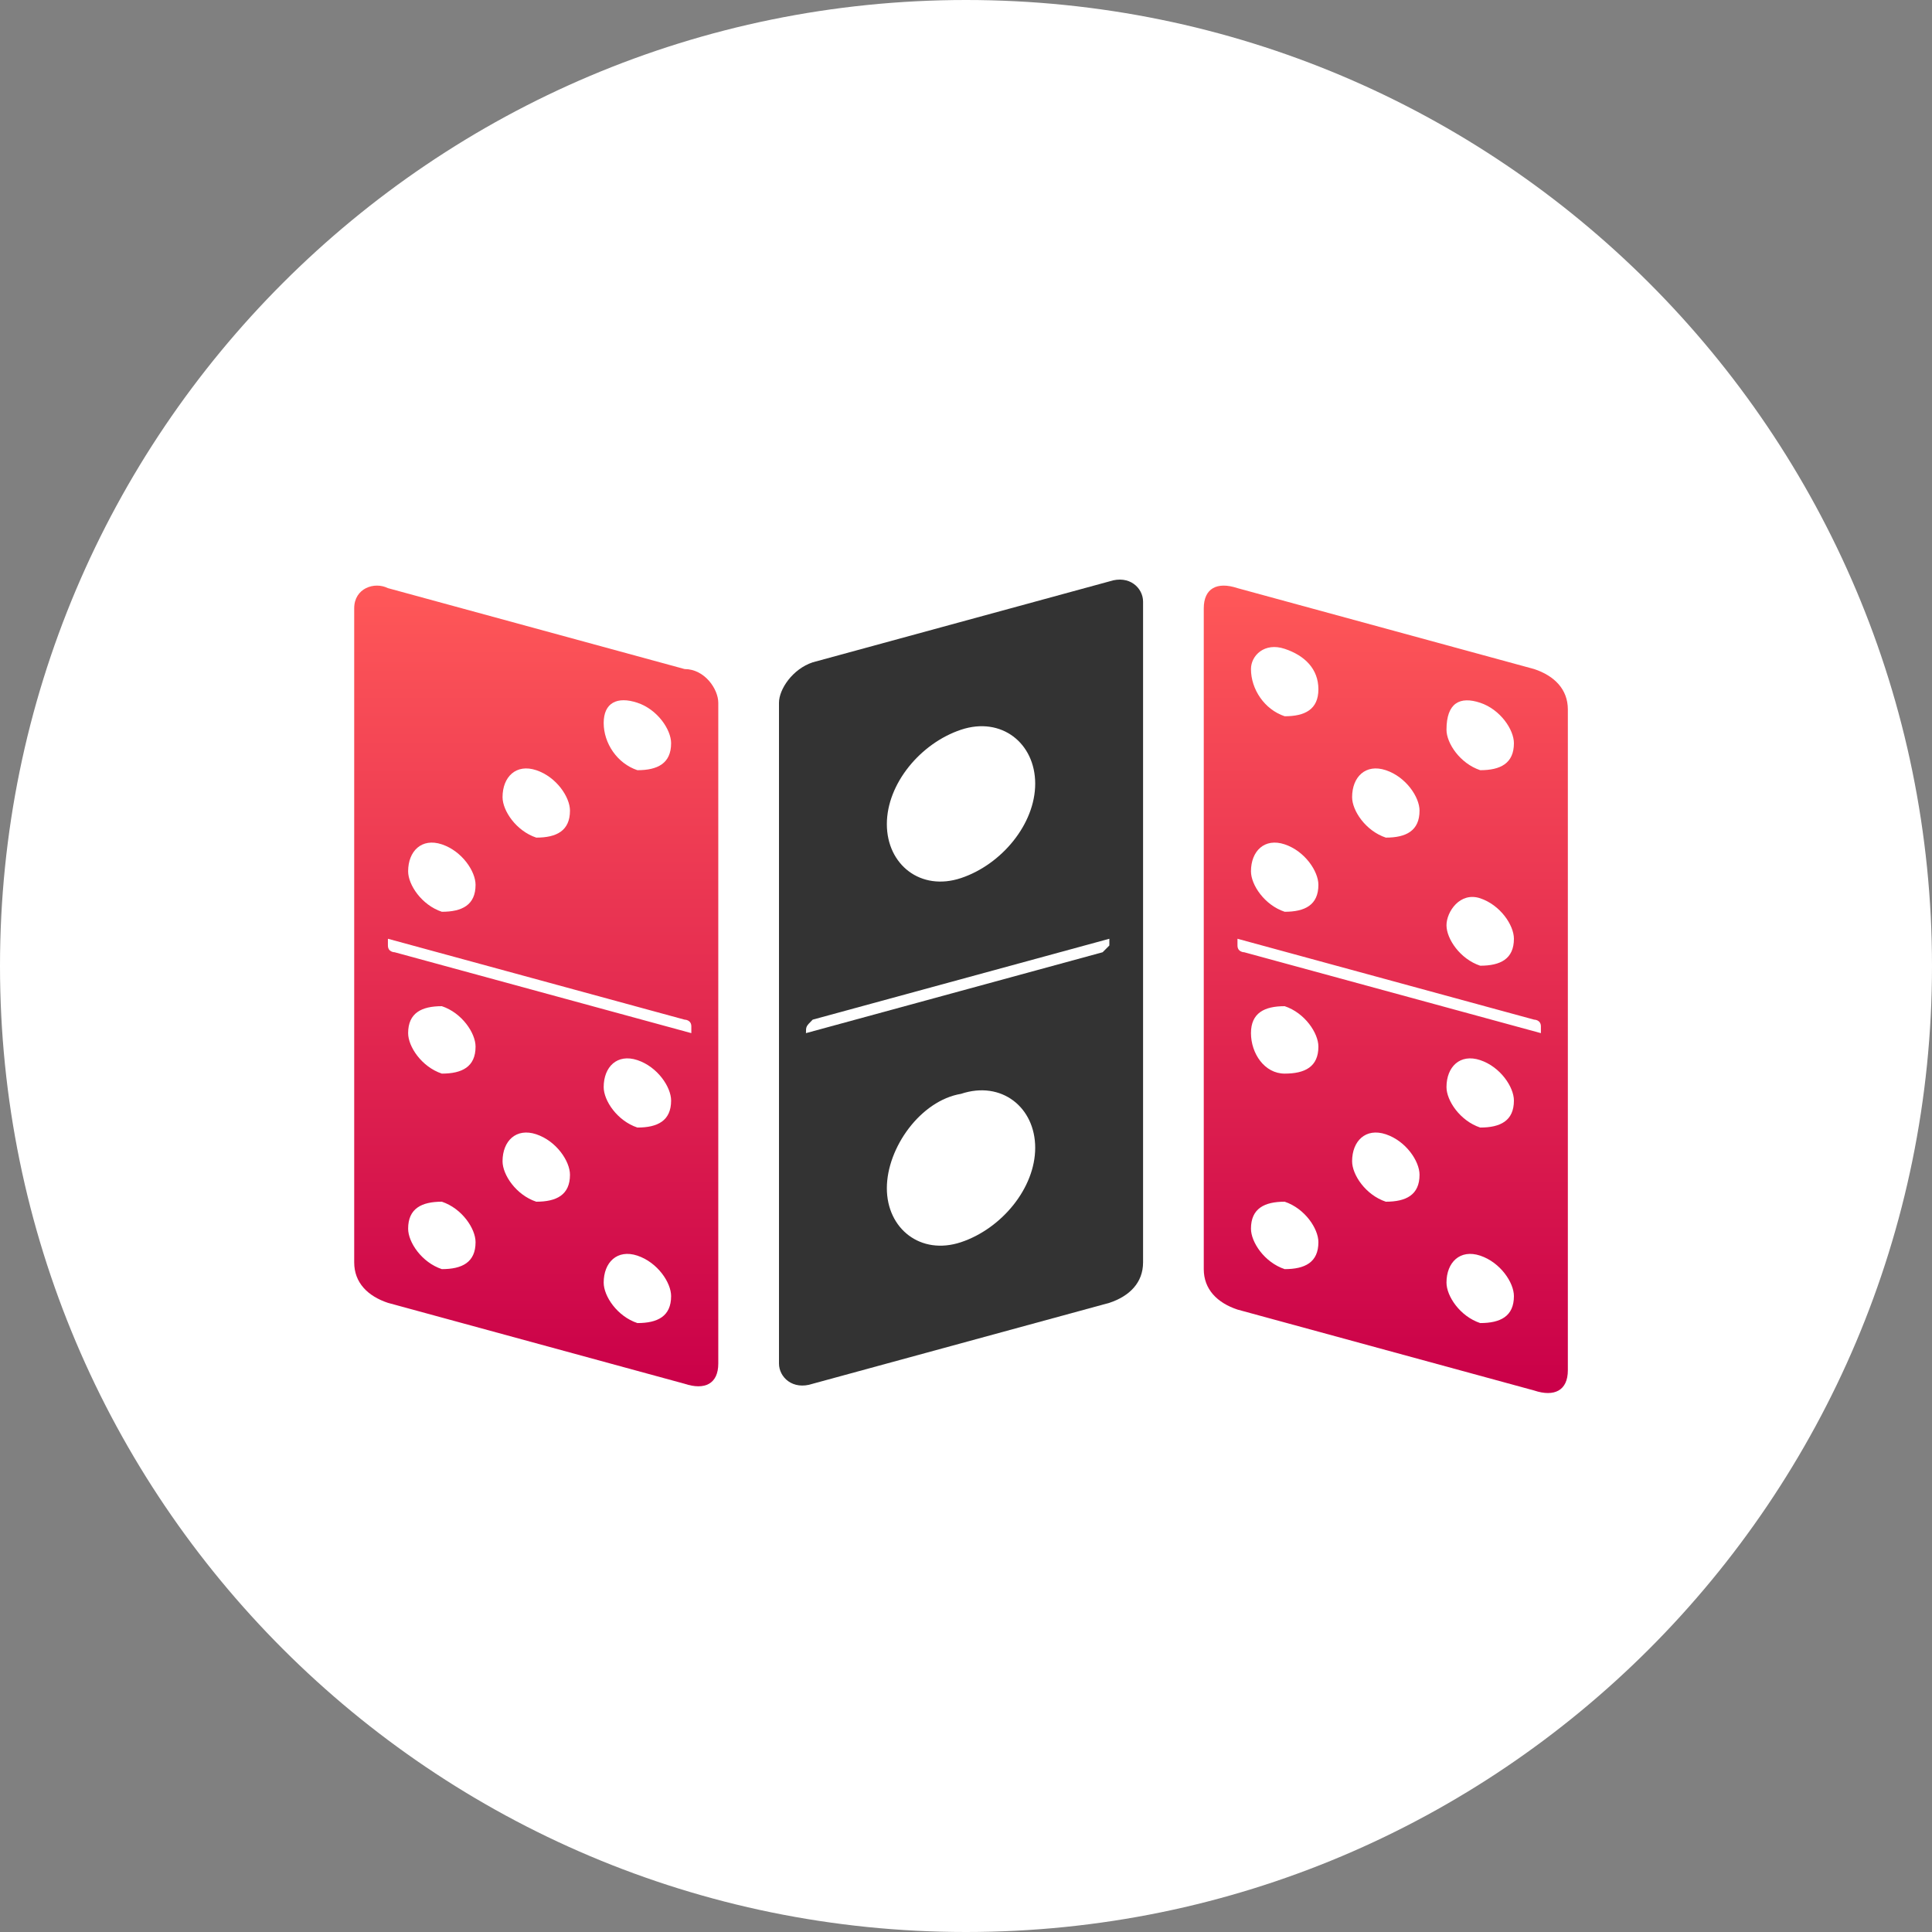
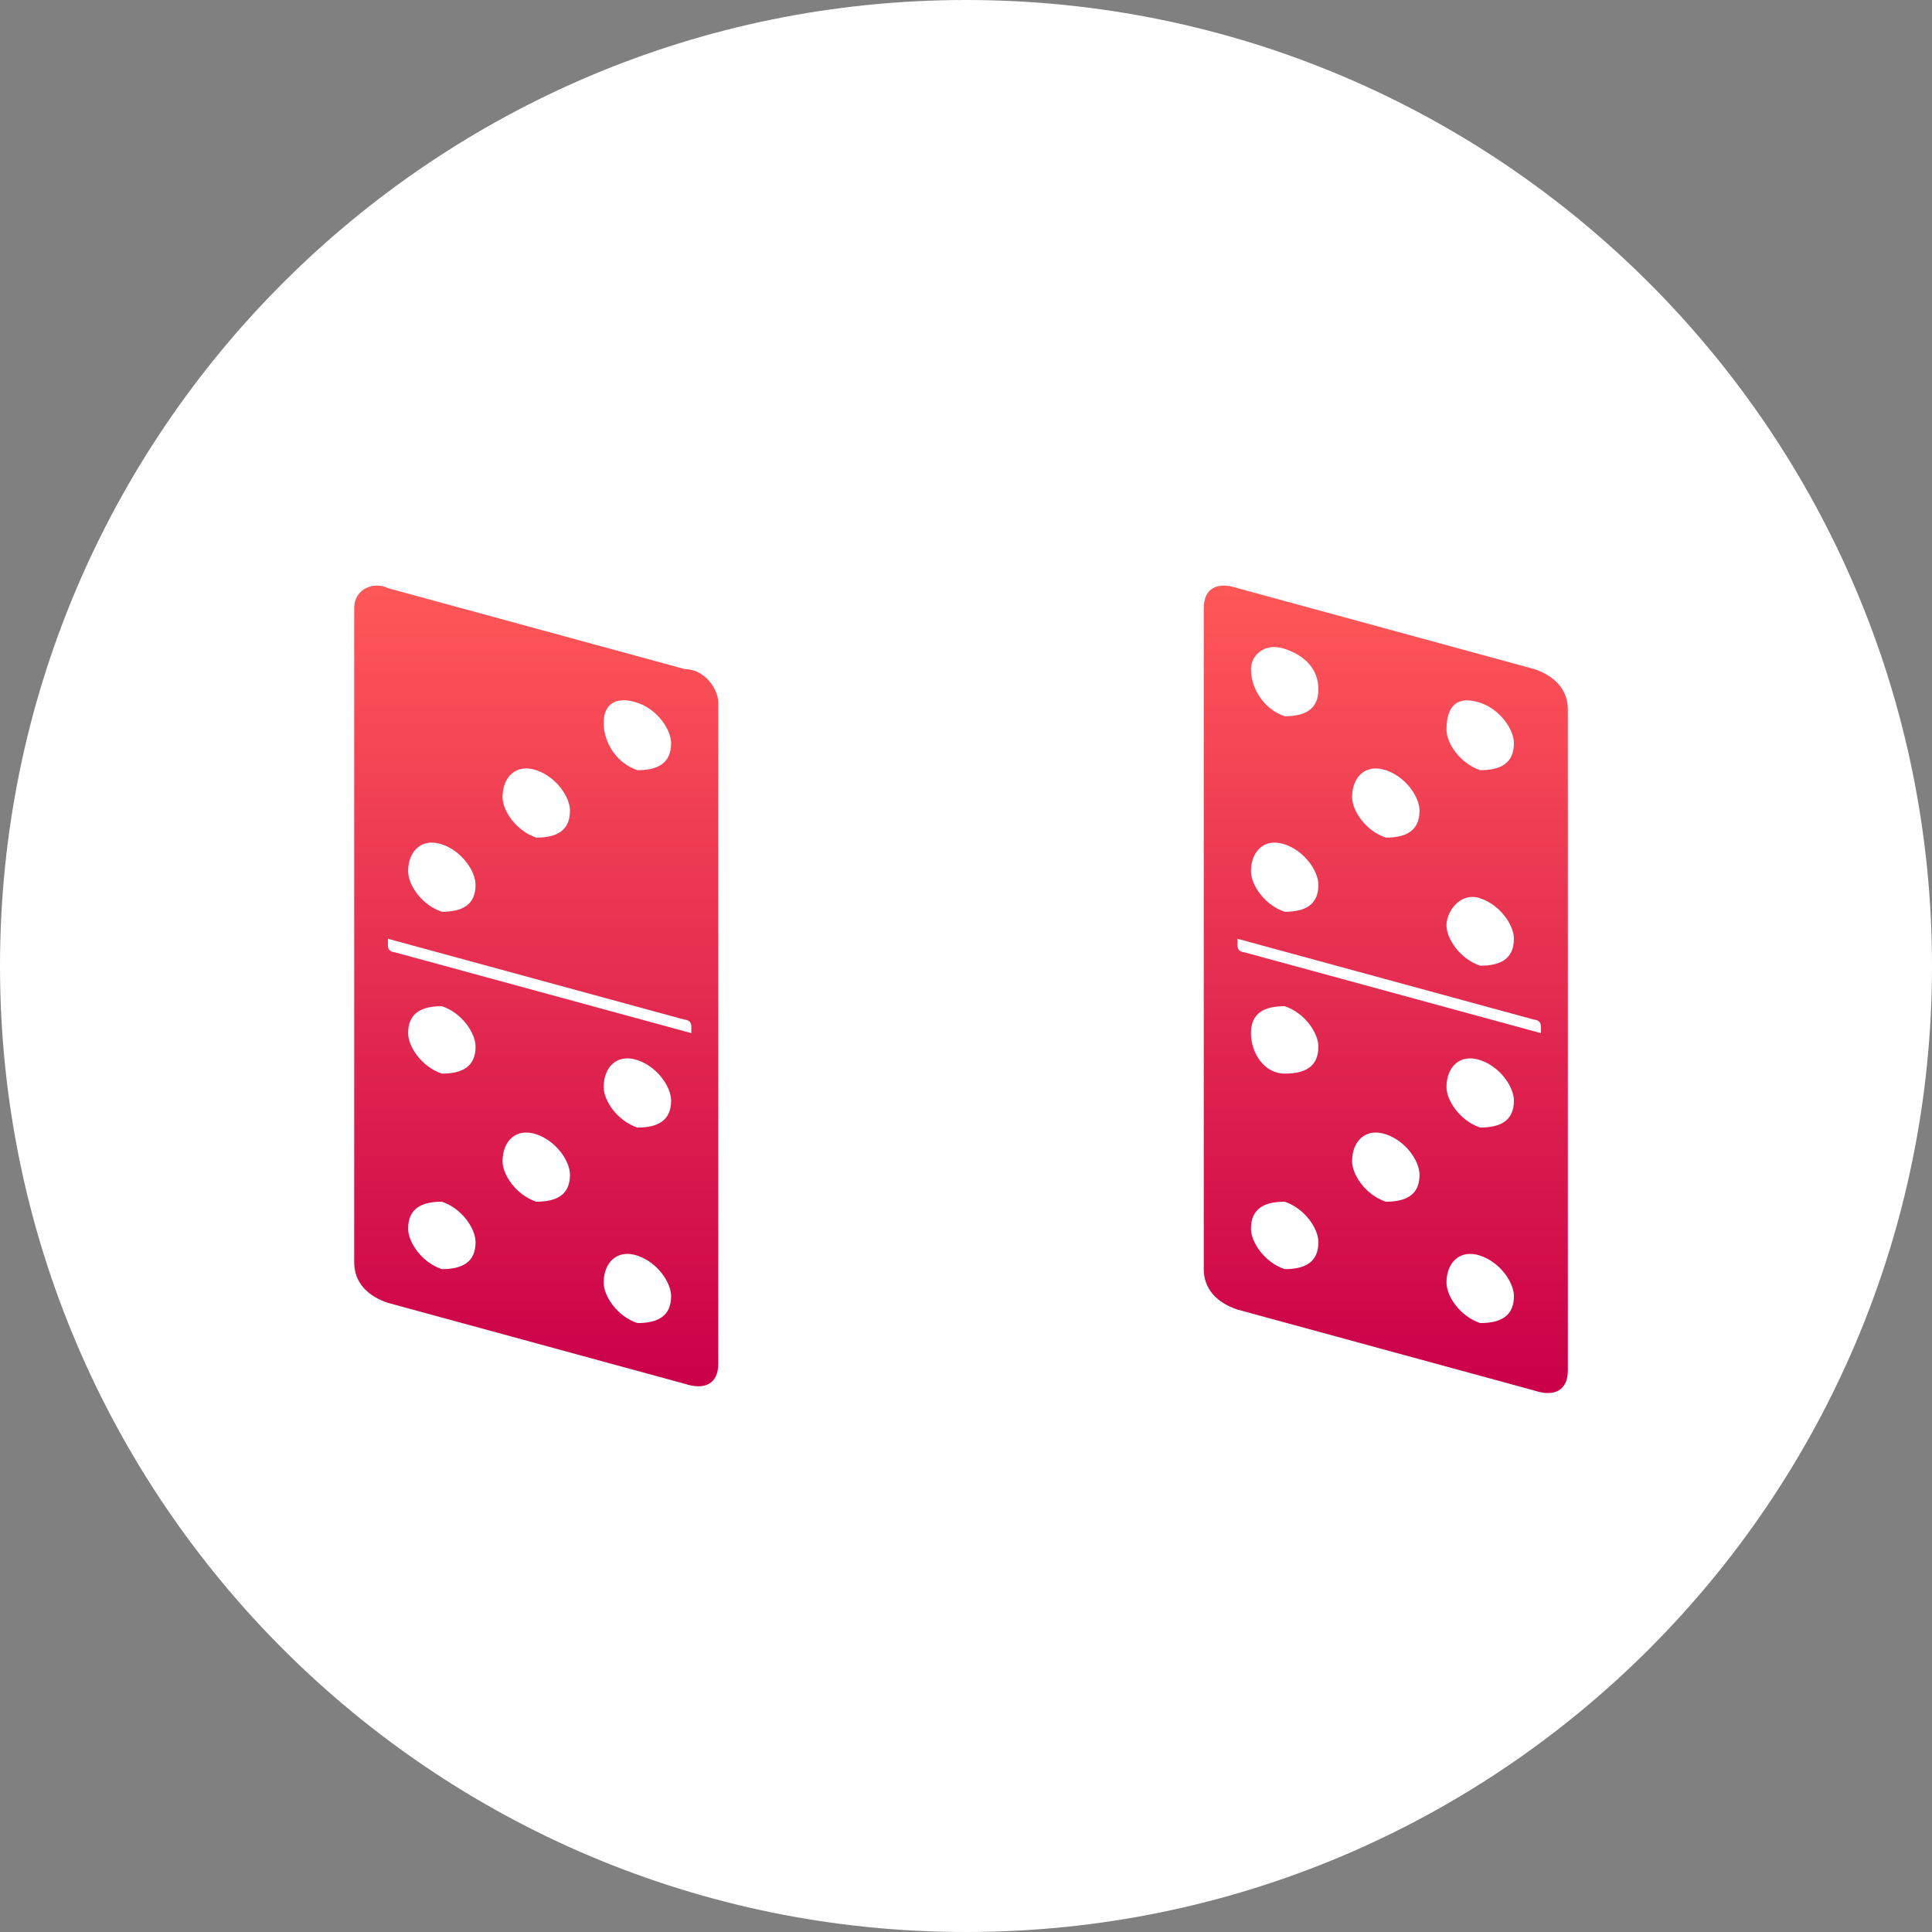
<svg xmlns="http://www.w3.org/2000/svg" width="60" height="60" viewBox="0 0 60 60" fill="none">
  <rect x="0" y="0" width="60" height="60" fill="#808080" stroke="none" />
  <g clip-path="url(#clip0_2625_5062)">
    <path d="M30 60C46.569 60 60 46.569 60 30C60 13.431 46.569 0 30 0C13.431 0 0 13.431 0 30C0 46.569 13.431 60 30 60Z" fill="white" />
    <path fill-rule="evenodd" clip-rule="evenodd" d="M12.047 18.265L21.26 20.778C21.889 20.778 22.307 21.406 22.307 21.825V42.346C22.307 42.974 21.889 43.183 21.26 42.974L12.047 40.461C11.419 40.252 11 39.833 11 39.205V18.893C11 18.265 11.628 18.056 12.047 18.265ZM12.047 29.154L21.26 31.666C21.26 31.666 21.47 31.666 21.47 31.876V32.085L12.256 29.573C12.256 29.573 12.047 29.573 12.047 29.363V29.154C11.838 29.154 11.838 29.154 12.047 29.154ZM13.722 31.248C14.35 31.457 14.769 32.085 14.769 32.504C14.769 33.132 14.35 33.342 13.722 33.342C13.094 33.132 12.675 32.504 12.675 32.085C12.675 31.457 13.094 31.248 13.722 31.248ZM13.722 37.32C14.35 37.53 14.769 38.158 14.769 38.577C14.769 39.205 14.35 39.414 13.722 39.414C13.094 39.205 12.675 38.577 12.675 38.158C12.675 37.53 13.094 37.32 13.722 37.32ZM16.654 35.226C17.282 35.436 17.701 36.064 17.701 36.483C17.701 37.111 17.282 37.32 16.654 37.32C16.026 37.111 15.607 36.483 15.607 36.064C15.607 35.436 16.026 35.017 16.654 35.226ZM19.795 32.923C20.423 33.132 20.842 33.761 20.842 34.179C20.842 34.807 20.423 35.017 19.795 35.017C19.166 34.807 18.748 34.179 18.748 33.761C18.748 33.132 19.166 32.714 19.795 32.923ZM19.795 38.995C20.423 39.205 20.842 39.833 20.842 40.252C20.842 40.88 20.423 41.089 19.795 41.089C19.166 40.88 18.748 40.252 18.748 39.833C18.748 39.205 19.166 38.786 19.795 38.995ZM13.722 26.222C14.35 26.432 14.769 27.06 14.769 27.479C14.769 28.107 14.35 28.316 13.722 28.316C13.094 28.107 12.675 27.479 12.675 27.06C12.675 26.432 13.094 26.013 13.722 26.222ZM16.654 23.919C17.282 24.128 17.701 24.756 17.701 25.175C17.701 25.803 17.282 26.013 16.654 26.013C16.026 25.803 15.607 25.175 15.607 24.756C15.607 24.128 16.026 23.709 16.654 23.919ZM19.795 21.825C20.423 22.034 20.842 22.662 20.842 23.081C20.842 23.709 20.423 23.919 19.795 23.919C19.166 23.709 18.748 23.081 18.748 22.453C18.748 21.825 19.166 21.616 19.795 21.825Z" fill="url(#paint0_linear_2625_5062)" />
-     <path fill-rule="evenodd" clip-rule="evenodd" d="M25.239 20.569L34.452 18.056C35.081 17.846 35.499 18.265 35.499 18.684V39.205C35.499 39.833 35.081 40.252 34.452 40.461L25.239 42.974C24.611 43.183 24.192 42.764 24.192 42.346V21.825C24.192 21.406 24.611 20.778 25.239 20.569ZM25.239 31.666L34.452 29.154V29.363C34.452 29.363 34.452 29.363 34.243 29.573L25.03 32.085C25.03 31.876 25.03 31.876 25.239 31.666ZM29.846 33.97C31.102 33.551 32.149 34.389 32.149 35.645C32.149 36.901 31.102 38.158 29.846 38.577C28.589 38.995 27.542 38.158 27.542 36.901C27.542 35.645 28.589 34.179 29.846 33.97ZM29.846 22.662C31.102 22.244 32.149 23.081 32.149 24.338C32.149 25.594 31.102 26.85 29.846 27.269C28.589 27.688 27.542 26.85 27.542 25.594C27.542 24.338 28.589 23.081 29.846 22.662Z" fill="#333333" />
    <path fill-rule="evenodd" clip-rule="evenodd" d="M38.431 18.265L47.644 20.778C48.273 20.987 48.691 21.406 48.691 22.034V42.555C48.691 43.183 48.273 43.393 47.644 43.183L38.431 40.67C37.803 40.461 37.384 40.042 37.384 39.414V18.893C37.384 18.265 37.803 18.056 38.431 18.265ZM38.431 29.154L47.644 31.666C47.644 31.666 47.854 31.666 47.854 31.876C47.854 32.085 47.854 32.085 47.854 32.085L38.64 29.573C38.64 29.573 38.431 29.573 38.431 29.363C38.431 29.154 38.431 29.154 38.431 29.154C38.222 29.154 38.222 29.154 38.431 29.154ZM39.897 31.248C40.525 31.457 40.944 32.085 40.944 32.504C40.944 33.132 40.525 33.342 39.897 33.342C39.269 33.342 38.85 32.714 38.85 32.085C38.85 31.457 39.269 31.248 39.897 31.248ZM39.897 37.32C40.525 37.53 40.944 38.158 40.944 38.577C40.944 39.205 40.525 39.414 39.897 39.414C39.269 39.205 38.85 38.577 38.85 38.158C38.85 37.53 39.269 37.32 39.897 37.32ZM43.038 35.226C43.666 35.436 44.085 36.064 44.085 36.483C44.085 37.111 43.666 37.32 43.038 37.32C42.41 37.111 41.991 36.483 41.991 36.064C41.991 35.436 42.41 35.017 43.038 35.226ZM45.969 32.923C46.597 33.132 47.016 33.761 47.016 34.179C47.016 34.807 46.597 35.017 45.969 35.017C45.341 34.807 44.922 34.179 44.922 33.761C44.922 33.132 45.341 32.714 45.969 32.923ZM45.969 38.995C46.597 39.205 47.016 39.833 47.016 40.252C47.016 40.88 46.597 41.089 45.969 41.089C45.341 40.88 44.922 40.252 44.922 39.833C44.922 39.205 45.341 38.786 45.969 38.995ZM39.897 20.15C40.525 20.359 40.944 20.778 40.944 21.406C40.944 22.034 40.525 22.244 39.897 22.244C39.269 22.034 38.85 21.406 38.85 20.778C38.85 20.359 39.269 19.94 39.897 20.15ZM39.897 26.222C40.525 26.432 40.944 27.06 40.944 27.479C40.944 28.107 40.525 28.316 39.897 28.316C39.269 28.107 38.85 27.479 38.85 27.06C38.85 26.432 39.269 26.013 39.897 26.222ZM43.038 23.919C43.666 24.128 44.085 24.756 44.085 25.175C44.085 25.803 43.666 26.013 43.038 26.013C42.41 25.803 41.991 25.175 41.991 24.756C41.991 24.128 42.41 23.709 43.038 23.919ZM45.969 21.825C46.597 22.034 47.016 22.662 47.016 23.081C47.016 23.709 46.597 23.919 45.969 23.919C45.341 23.709 44.922 23.081 44.922 22.662C44.922 21.825 45.341 21.616 45.969 21.825ZM45.969 27.897C46.597 28.107 47.016 28.735 47.016 29.154C47.016 29.782 46.597 29.991 45.969 29.991C45.341 29.782 44.922 29.154 44.922 28.735C44.922 28.316 45.341 27.688 45.969 27.897Z" fill="url(#paint1_linear_2625_5062)" />
  </g>
  <defs>
    <linearGradient id="paint0_linear_2625_5062" x1="16.699" y1="18.131" x2="16.699" y2="43.087" gradientUnits="userSpaceOnUse">
      <stop stop-color="#FF5858" />
      <stop offset="1" stop-color="#CA0049" />
    </linearGradient>
    <linearGradient id="paint1_linear_2625_5062" x1="42.972" y1="18.131" x2="42.972" y2="43.087" gradientUnits="userSpaceOnUse">
      <stop stop-color="#FF5858" />
      <stop offset="1" stop-color="#CA0049" />
    </linearGradient>
    <clipPath id="clip0_2625_5062">
      <rect width="60" height="60" fill="white" />
    </clipPath>
  </defs>
</svg>